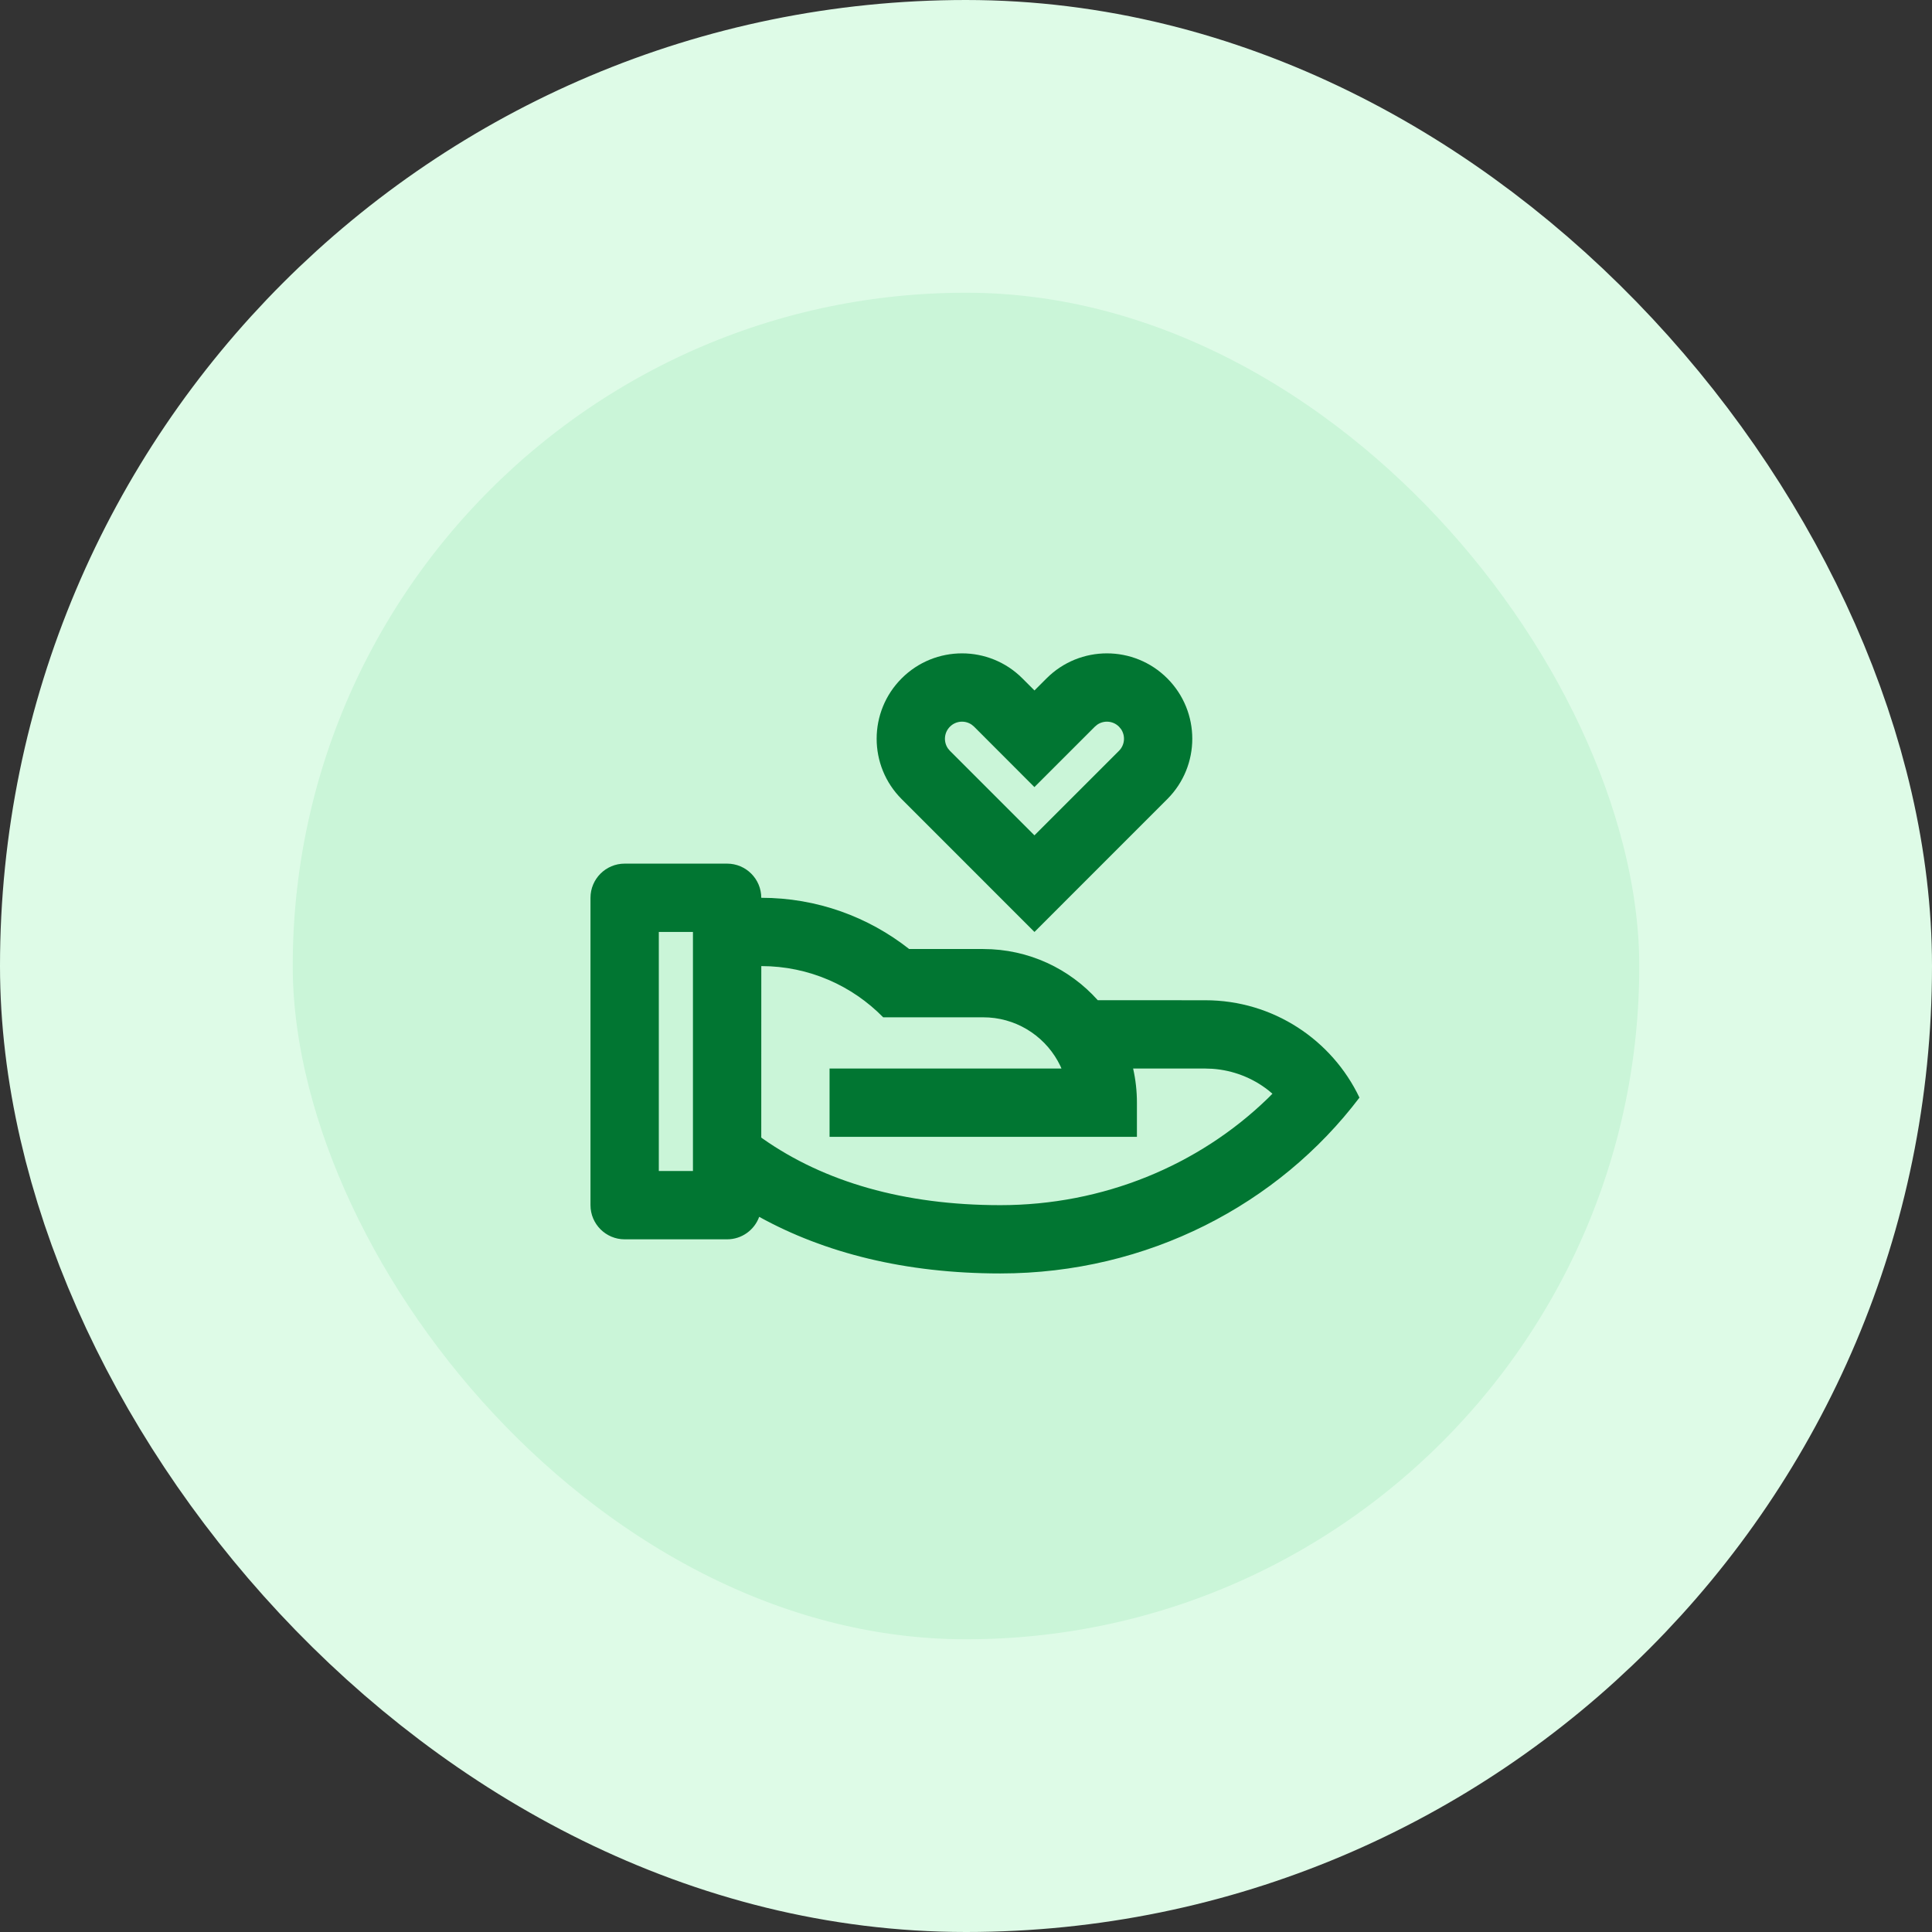
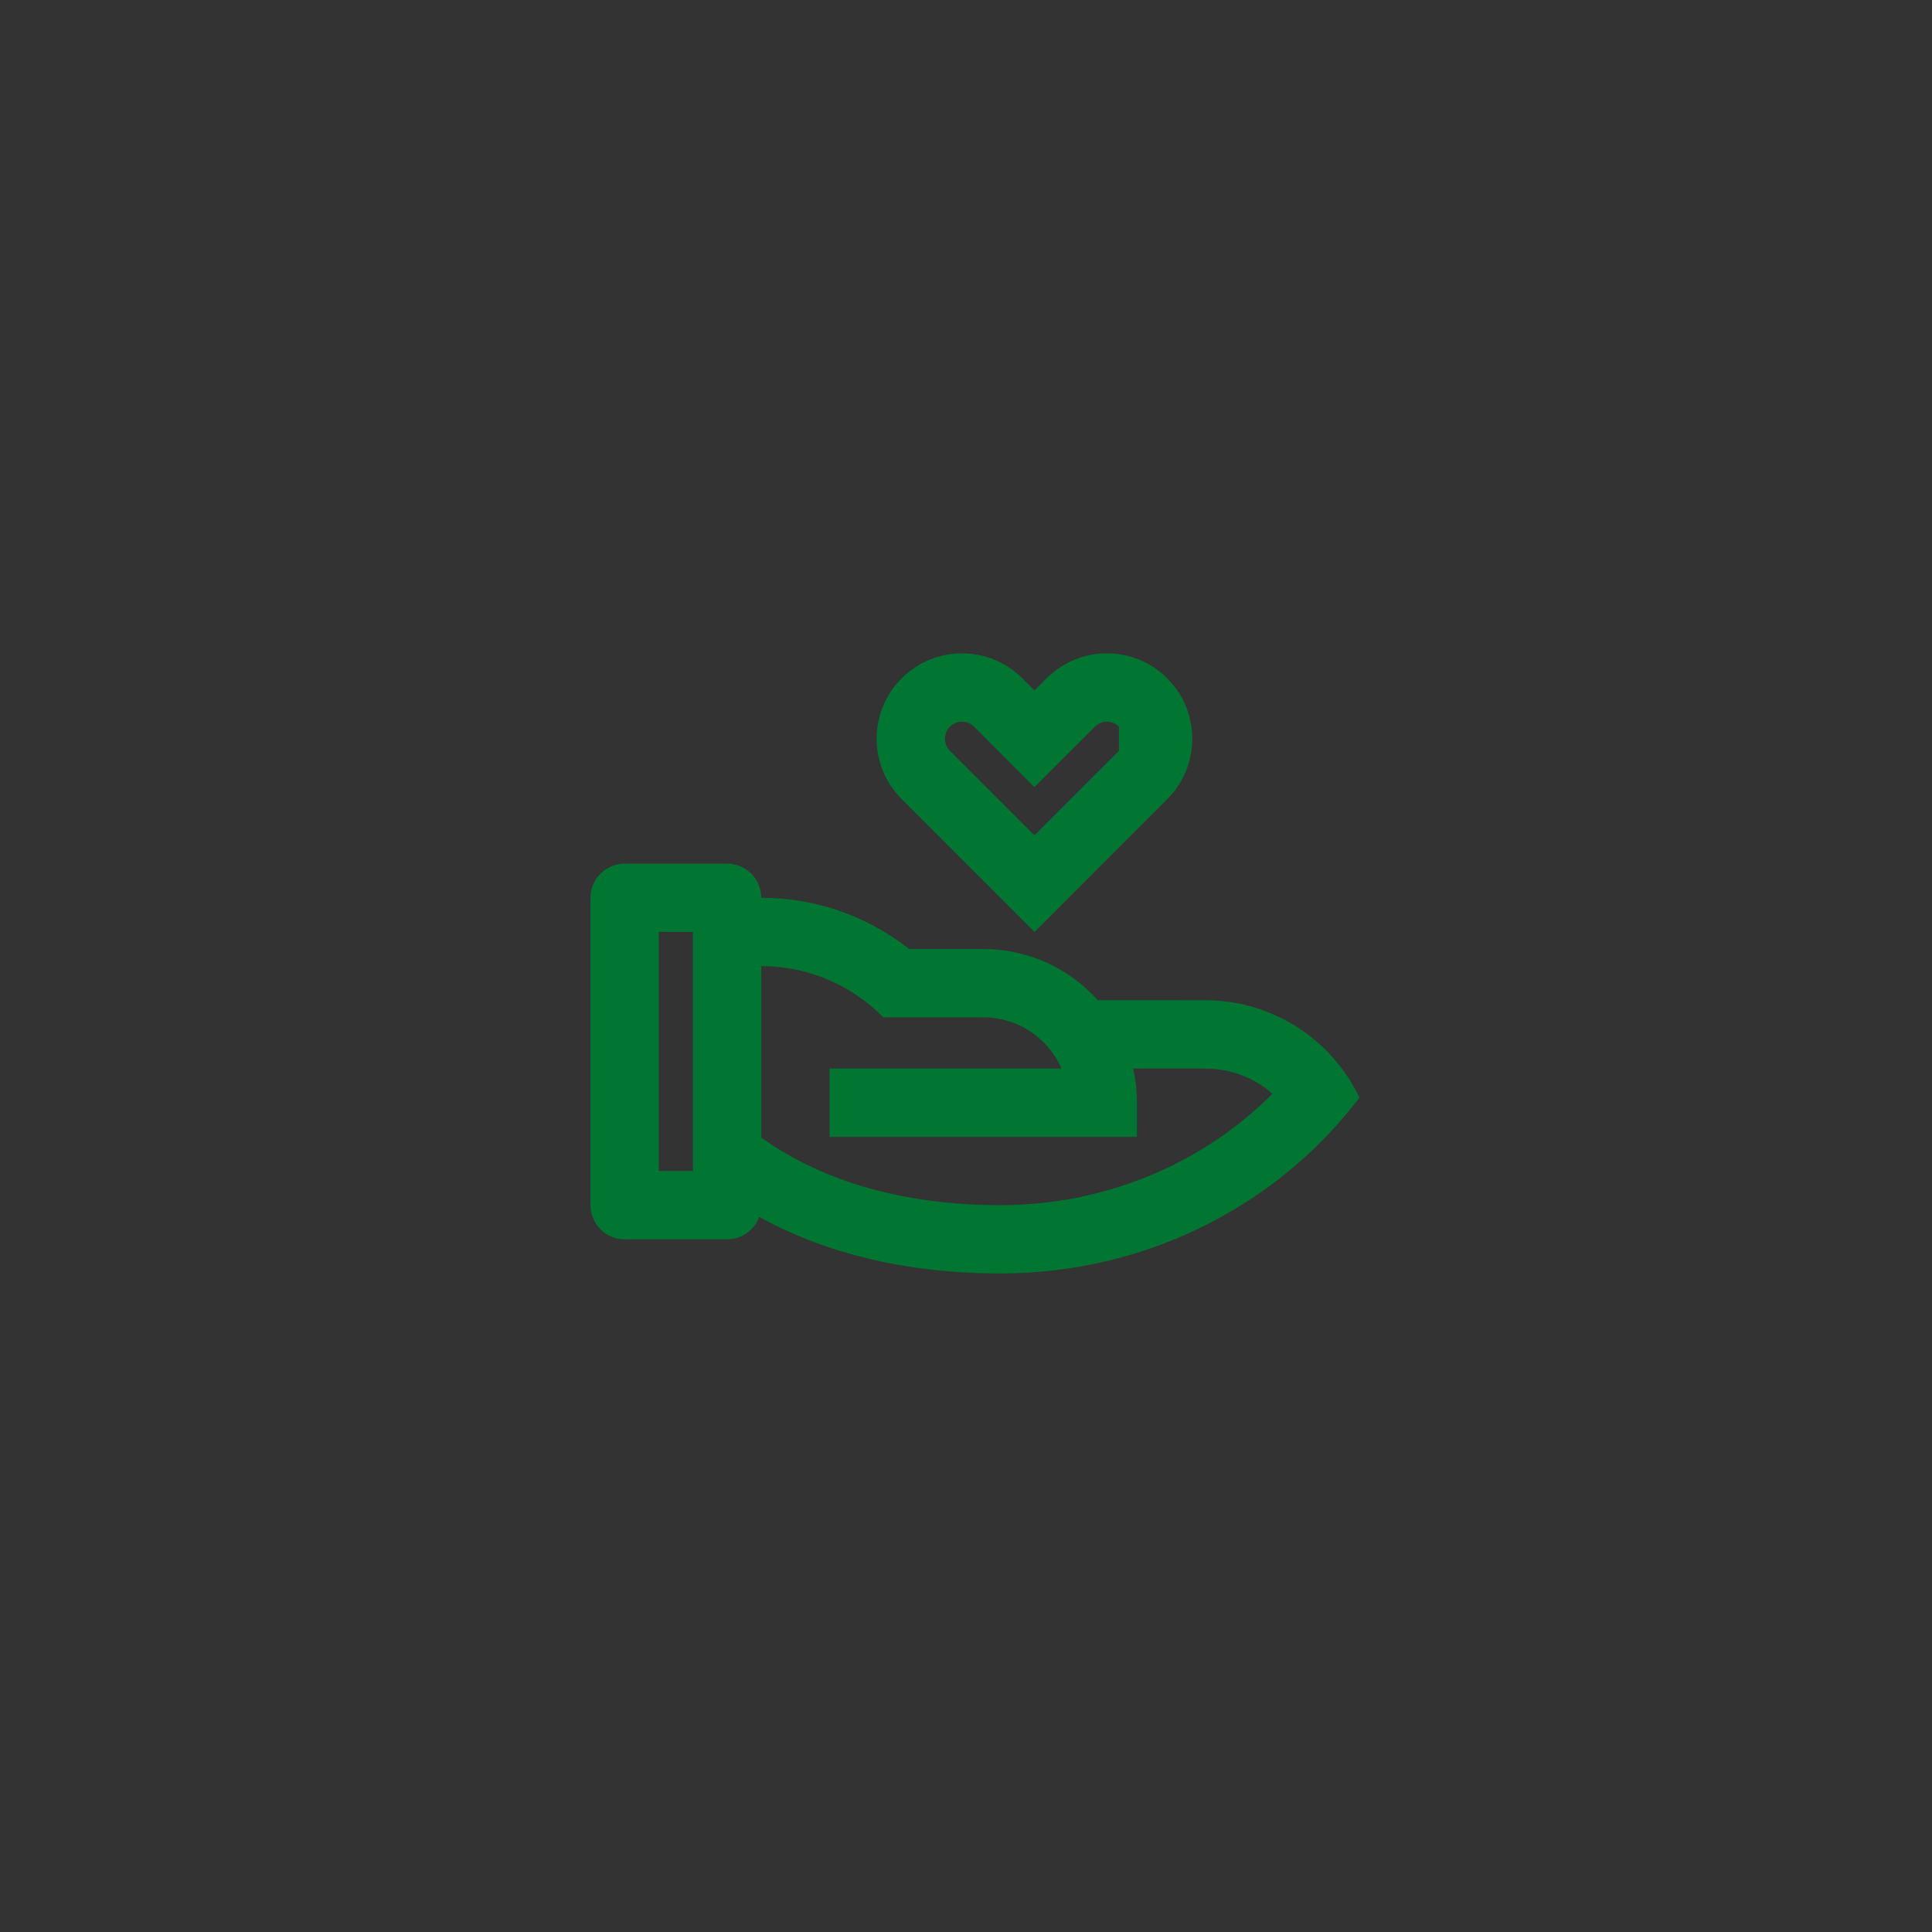
<svg xmlns="http://www.w3.org/2000/svg" width="66" height="66" viewBox="0 0 66 66" fill="none">
  <rect x="0" y="0" width="66" height="66" fill="#333333" stroke="none" />
-   <rect x="5" y="5" width="56" height="56" rx="28" fill="#CAF5D8" />
-   <rect x="5" y="5" width="56" height="56" rx="28" stroke="#DEFBE7" stroke-width="10" />
-   <path d="M24.839 29.503C25.483 29.503 26.006 30.026 26.006 30.67C27.913 30.67 29.667 31.324 31.057 32.419L33.589 32.42C35.143 32.42 36.54 33.095 37.501 34.168L41.172 34.17C43.497 34.17 45.504 35.529 46.441 37.496C43.682 41.137 39.215 43.503 34.172 43.503C30.917 43.503 28.164 42.799 25.935 41.569C25.773 42.016 25.343 42.337 24.839 42.337H21.339C20.695 42.337 20.172 41.814 20.172 41.17V30.67C20.172 30.026 20.695 29.503 21.339 29.503H24.839ZM26.007 33.003L26.006 38.861L26.059 38.9C28.151 40.371 30.88 41.17 34.172 41.17C37.677 41.17 40.937 39.822 43.313 37.519L43.468 37.363L43.329 37.246C42.788 36.822 42.124 36.56 41.412 36.511L41.172 36.503L38.709 36.502C38.794 36.878 38.839 37.268 38.839 37.67V38.837H28.339V36.503L36.261 36.502L36.221 36.41C35.777 35.485 34.858 34.829 33.781 34.759L33.589 34.753L30.171 34.753C29.113 33.673 27.638 33.004 26.007 33.003ZM23.672 31.837H22.506V40.003H23.672V31.837ZM34.926 23.174L35.339 23.587L35.752 23.174C36.891 22.035 38.737 22.035 39.876 23.174C41.015 24.314 41.015 26.16 39.876 27.299L35.339 31.837L30.802 27.299C29.663 26.16 29.663 24.314 30.802 23.174C31.941 22.035 33.788 22.035 34.926 23.174ZM32.452 24.824C32.249 25.027 32.227 25.341 32.383 25.568L32.45 25.648L35.338 28.536L38.226 25.649C38.429 25.447 38.451 25.133 38.294 24.905L38.226 24.824C38.024 24.622 37.71 24.599 37.482 24.757L37.401 24.825L35.337 26.888L33.275 24.823L33.196 24.757C32.968 24.599 32.654 24.622 32.452 24.824Z" fill="#017632" />
+   <path d="M24.839 29.503C25.483 29.503 26.006 30.026 26.006 30.67C27.913 30.67 29.667 31.324 31.057 32.419L33.589 32.42C35.143 32.42 36.54 33.095 37.501 34.168L41.172 34.17C43.497 34.17 45.504 35.529 46.441 37.496C43.682 41.137 39.215 43.503 34.172 43.503C30.917 43.503 28.164 42.799 25.935 41.569C25.773 42.016 25.343 42.337 24.839 42.337H21.339C20.695 42.337 20.172 41.814 20.172 41.17V30.67C20.172 30.026 20.695 29.503 21.339 29.503H24.839ZM26.007 33.003L26.006 38.861L26.059 38.9C28.151 40.371 30.88 41.17 34.172 41.17C37.677 41.17 40.937 39.822 43.313 37.519L43.468 37.363L43.329 37.246C42.788 36.822 42.124 36.56 41.412 36.511L41.172 36.503L38.709 36.502C38.794 36.878 38.839 37.268 38.839 37.67V38.837H28.339V36.503L36.261 36.502L36.221 36.41C35.777 35.485 34.858 34.829 33.781 34.759L33.589 34.753L30.171 34.753C29.113 33.673 27.638 33.004 26.007 33.003ZM23.672 31.837H22.506V40.003H23.672V31.837ZM34.926 23.174L35.339 23.587L35.752 23.174C36.891 22.035 38.737 22.035 39.876 23.174C41.015 24.314 41.015 26.16 39.876 27.299L35.339 31.837L30.802 27.299C29.663 26.16 29.663 24.314 30.802 23.174C31.941 22.035 33.788 22.035 34.926 23.174ZM32.452 24.824C32.249 25.027 32.227 25.341 32.383 25.568L32.45 25.648L35.338 28.536L38.226 25.649L38.226 24.824C38.024 24.622 37.71 24.599 37.482 24.757L37.401 24.825L35.337 26.888L33.275 24.823L33.196 24.757C32.968 24.599 32.654 24.622 32.452 24.824Z" fill="#017632" />
</svg>